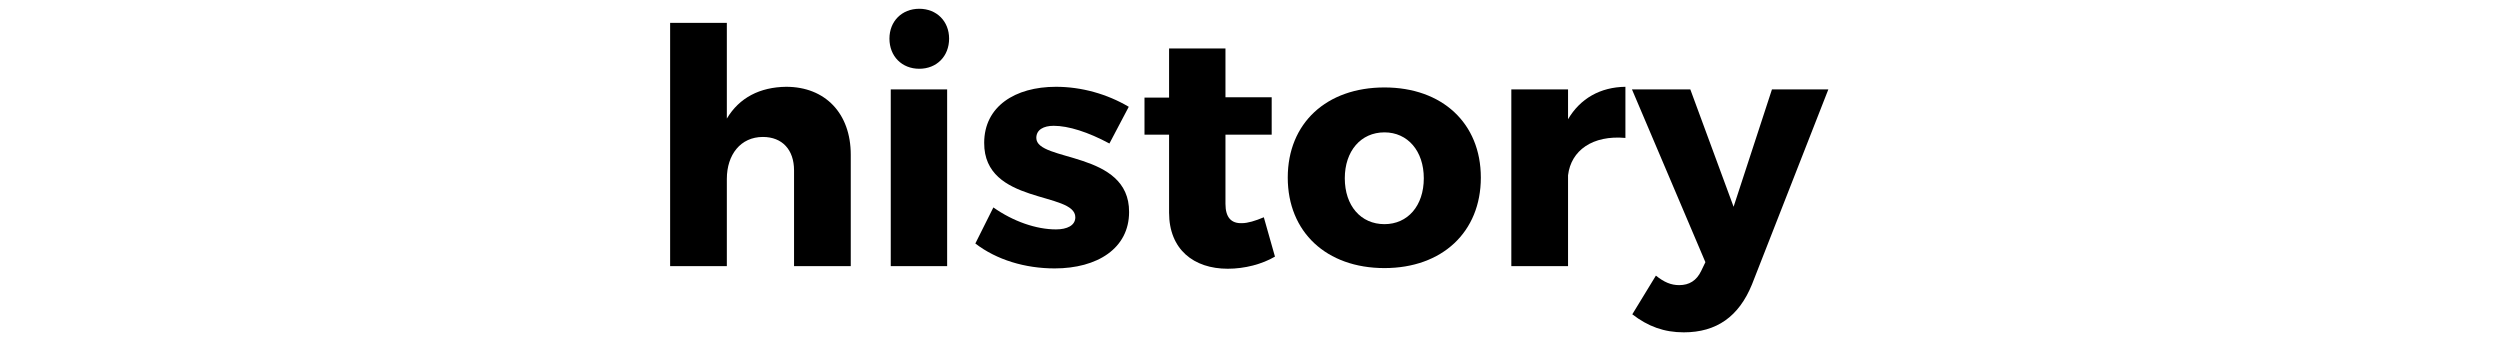
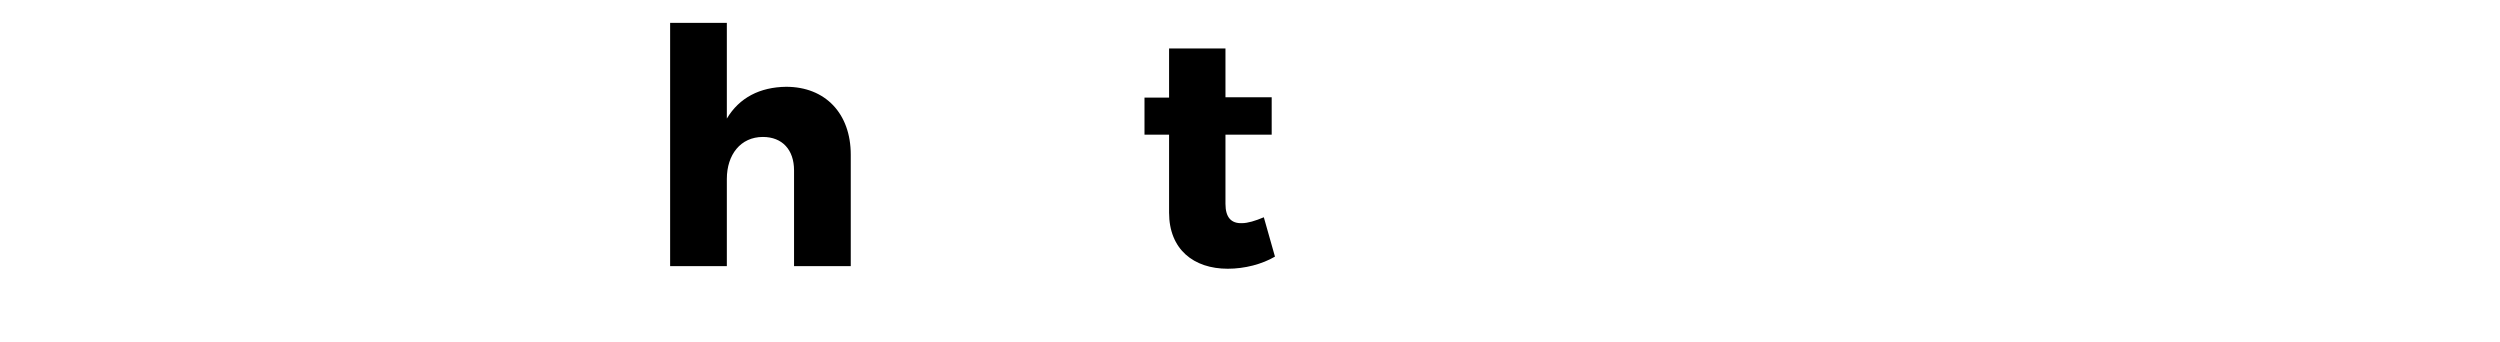
<svg xmlns="http://www.w3.org/2000/svg" width="100%" height="100%" viewBox="0 0 914 125" version="1.1" xml:space="preserve" style="fill-rule:evenodd;clip-rule:evenodd;stroke-linejoin:round;stroke-miterlimit:2;">
  <g transform="matrix(10.559,0,0,10.559,-2611.82,-3525.56)">
    <g transform="matrix(0.184,0,0,0.184,233.462,328.263)">
      <g transform="matrix(61.689,0,0,61.689,197.042,80.666)">
        <path d="M0.428,-0.547C0.348,-0.546 0.285,-0.514 0.247,-0.45L0.247,-0.742L0.074,-0.742L0.074,0L0.247,0L0.247,-0.266C0.247,-0.34 0.289,-0.394 0.357,-0.394C0.416,-0.394 0.452,-0.355 0.452,-0.292L0.452,0L0.625,0L0.625,-0.34C0.625,-0.466 0.547,-0.547 0.428,-0.547Z" style="fill-rule:nonzero;" />
      </g>
      <g transform="matrix(61.689,0,0,61.689,238.867,80.666)">
-         <path d="M0.156,-0.785C0.103,-0.785 0.065,-0.747 0.065,-0.694C0.065,-0.64 0.103,-0.602 0.156,-0.602C0.209,-0.602 0.247,-0.64 0.247,-0.694C0.247,-0.747 0.209,-0.785 0.156,-0.785ZM0.241,0L0.241,-0.539L0.069,-0.539L0.069,0L0.241,0Z" style="fill-rule:nonzero;" />
-       </g>
+         </g>
      <g transform="matrix(61.689,0,0,61.689,258.053,80.666)">
-         <path d="M0.262,-0.547C0.137,-0.547 0.043,-0.487 0.043,-0.376C0.042,-0.187 0.321,-0.228 0.321,-0.149C0.321,-0.124 0.296,-0.112 0.262,-0.112C0.202,-0.112 0.132,-0.136 0.071,-0.179L0.016,-0.069C0.081,-0.019 0.168,0.007 0.258,0.007C0.388,0.007 0.485,-0.054 0.485,-0.165C0.486,-0.353 0.202,-0.317 0.202,-0.391C0.202,-0.416 0.224,-0.428 0.255,-0.428C0.3,-0.428 0.36,-0.409 0.425,-0.374L0.484,-0.486C0.418,-0.525 0.34,-0.547 0.262,-0.547Z" style="fill-rule:nonzero;" />
-       </g>
+         </g>
      <g transform="matrix(61.689,0,0,61.689,289.699,80.666)">
        <path d="M0.383,-0.149C0.357,-0.138 0.334,-0.131 0.316,-0.131C0.284,-0.13 0.266,-0.148 0.266,-0.19L0.266,-0.401L0.407,-0.401L0.407,-0.515L0.266,-0.515L0.266,-0.664L0.094,-0.664L0.094,-0.514L0.019,-0.514L0.019,-0.401L0.094,-0.401L0.094,-0.163C0.094,-0.051 0.169,0.008 0.273,0.008C0.325,0.008 0.378,-0.006 0.417,-0.029L0.383,-0.149Z" style="fill-rule:nonzero;" />
      </g>
      <g transform="matrix(61.689,0,0,61.689,316.349,80.666)">
-         <path d="M0.319,-0.545C0.142,-0.545 0.024,-0.436 0.024,-0.27C0.024,-0.104 0.142,0.006 0.319,0.006C0.495,0.006 0.613,-0.104 0.613,-0.27C0.613,-0.436 0.495,-0.545 0.319,-0.545ZM0.319,-0.408C0.39,-0.408 0.439,-0.351 0.439,-0.268C0.439,-0.184 0.39,-0.128 0.319,-0.128C0.247,-0.128 0.198,-0.184 0.198,-0.268C0.198,-0.351 0.247,-0.408 0.319,-0.408Z" style="fill-rule:nonzero;" />
-       </g>
+         </g>
      <g transform="matrix(61.689,0,0,61.689,355.645,80.666)">
-         <path d="M0.242,-0.539L0.069,-0.539L0.069,0L0.242,0L0.242,-0.277C0.251,-0.353 0.317,-0.4 0.417,-0.391L0.417,-0.547C0.34,-0.546 0.279,-0.511 0.242,-0.448L0.242,-0.539Z" style="fill-rule:nonzero;" />
-       </g>
+         </g>
      <g transform="matrix(61.689,0,0,61.689,383.343,80.666)">
-         <path d="M0.587,-0.539L0.415,-0.539L0.298,-0.181L0.166,-0.539L-0.012,-0.539L0.212,-0.012L0.199,0.015C0.185,0.044 0.163,0.058 0.132,0.058C0.107,0.058 0.086,0.049 0.061,0.029L-0.011,0.147C0.037,0.184 0.086,0.202 0.146,0.202C0.246,0.202 0.314,0.154 0.354,0.056L0.587,-0.539Z" style="fill-rule:nonzero;" />
-       </g>
+         </g>
    </g>
  </g>
</svg>